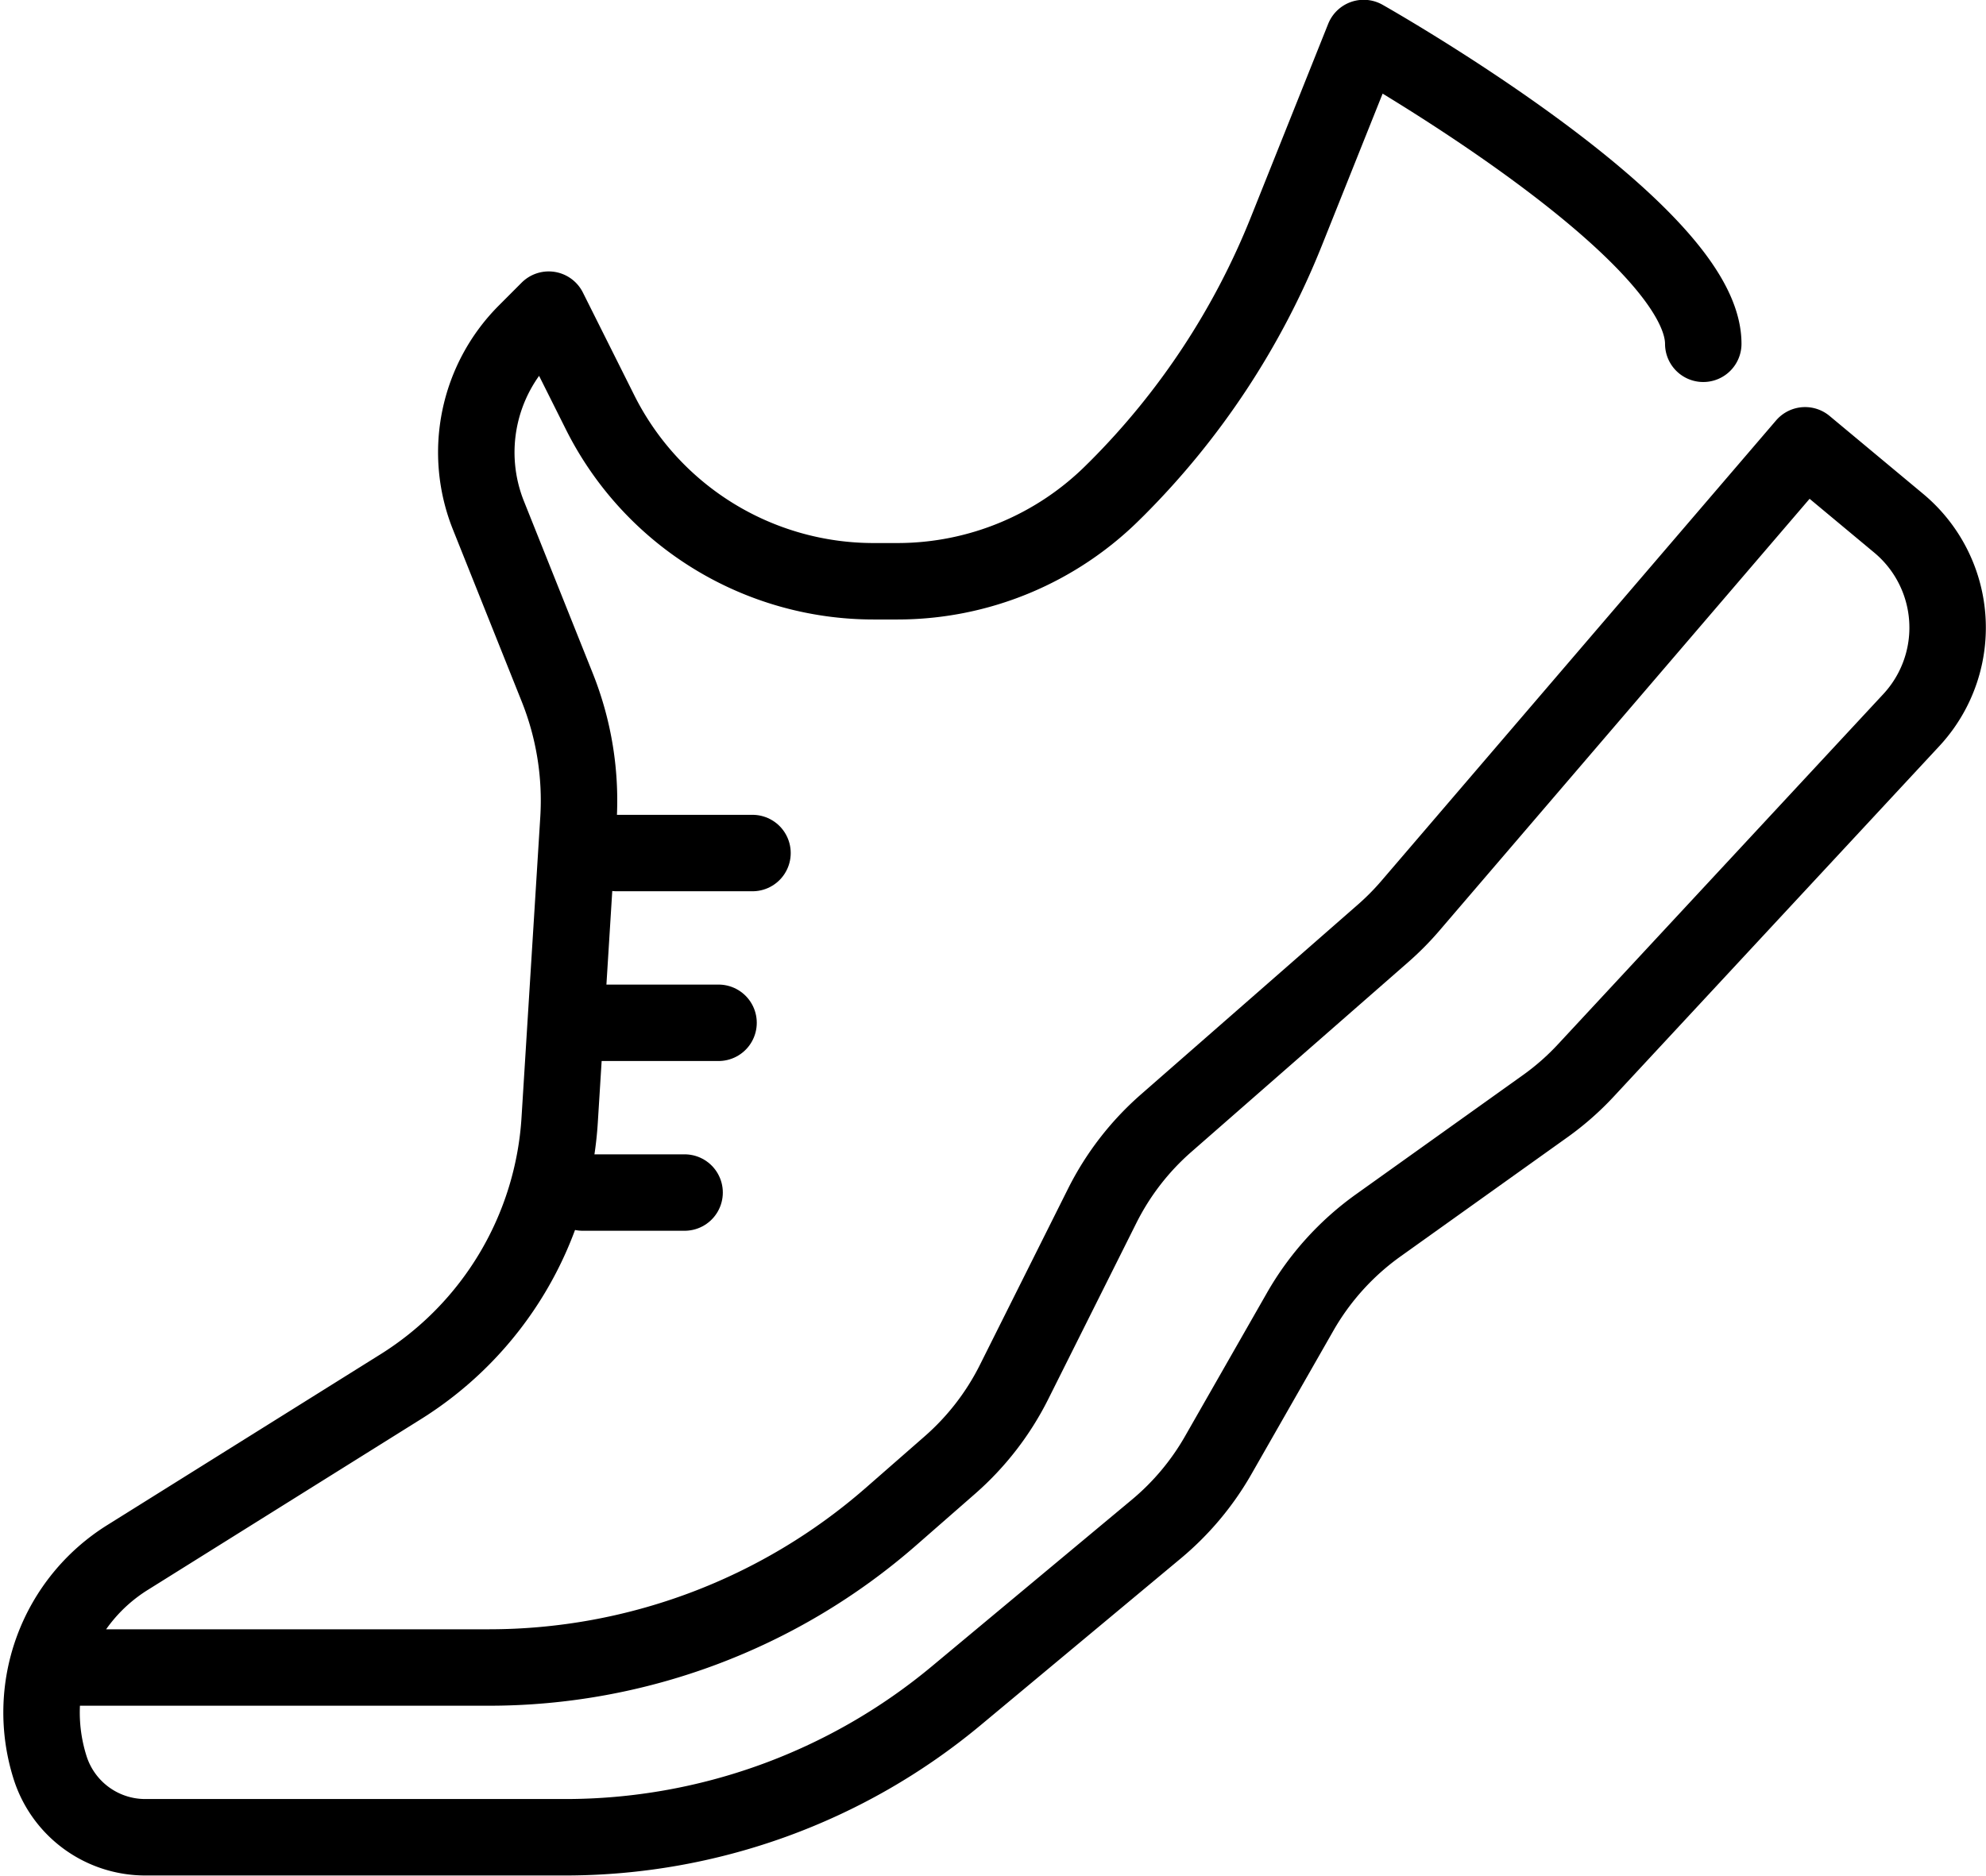
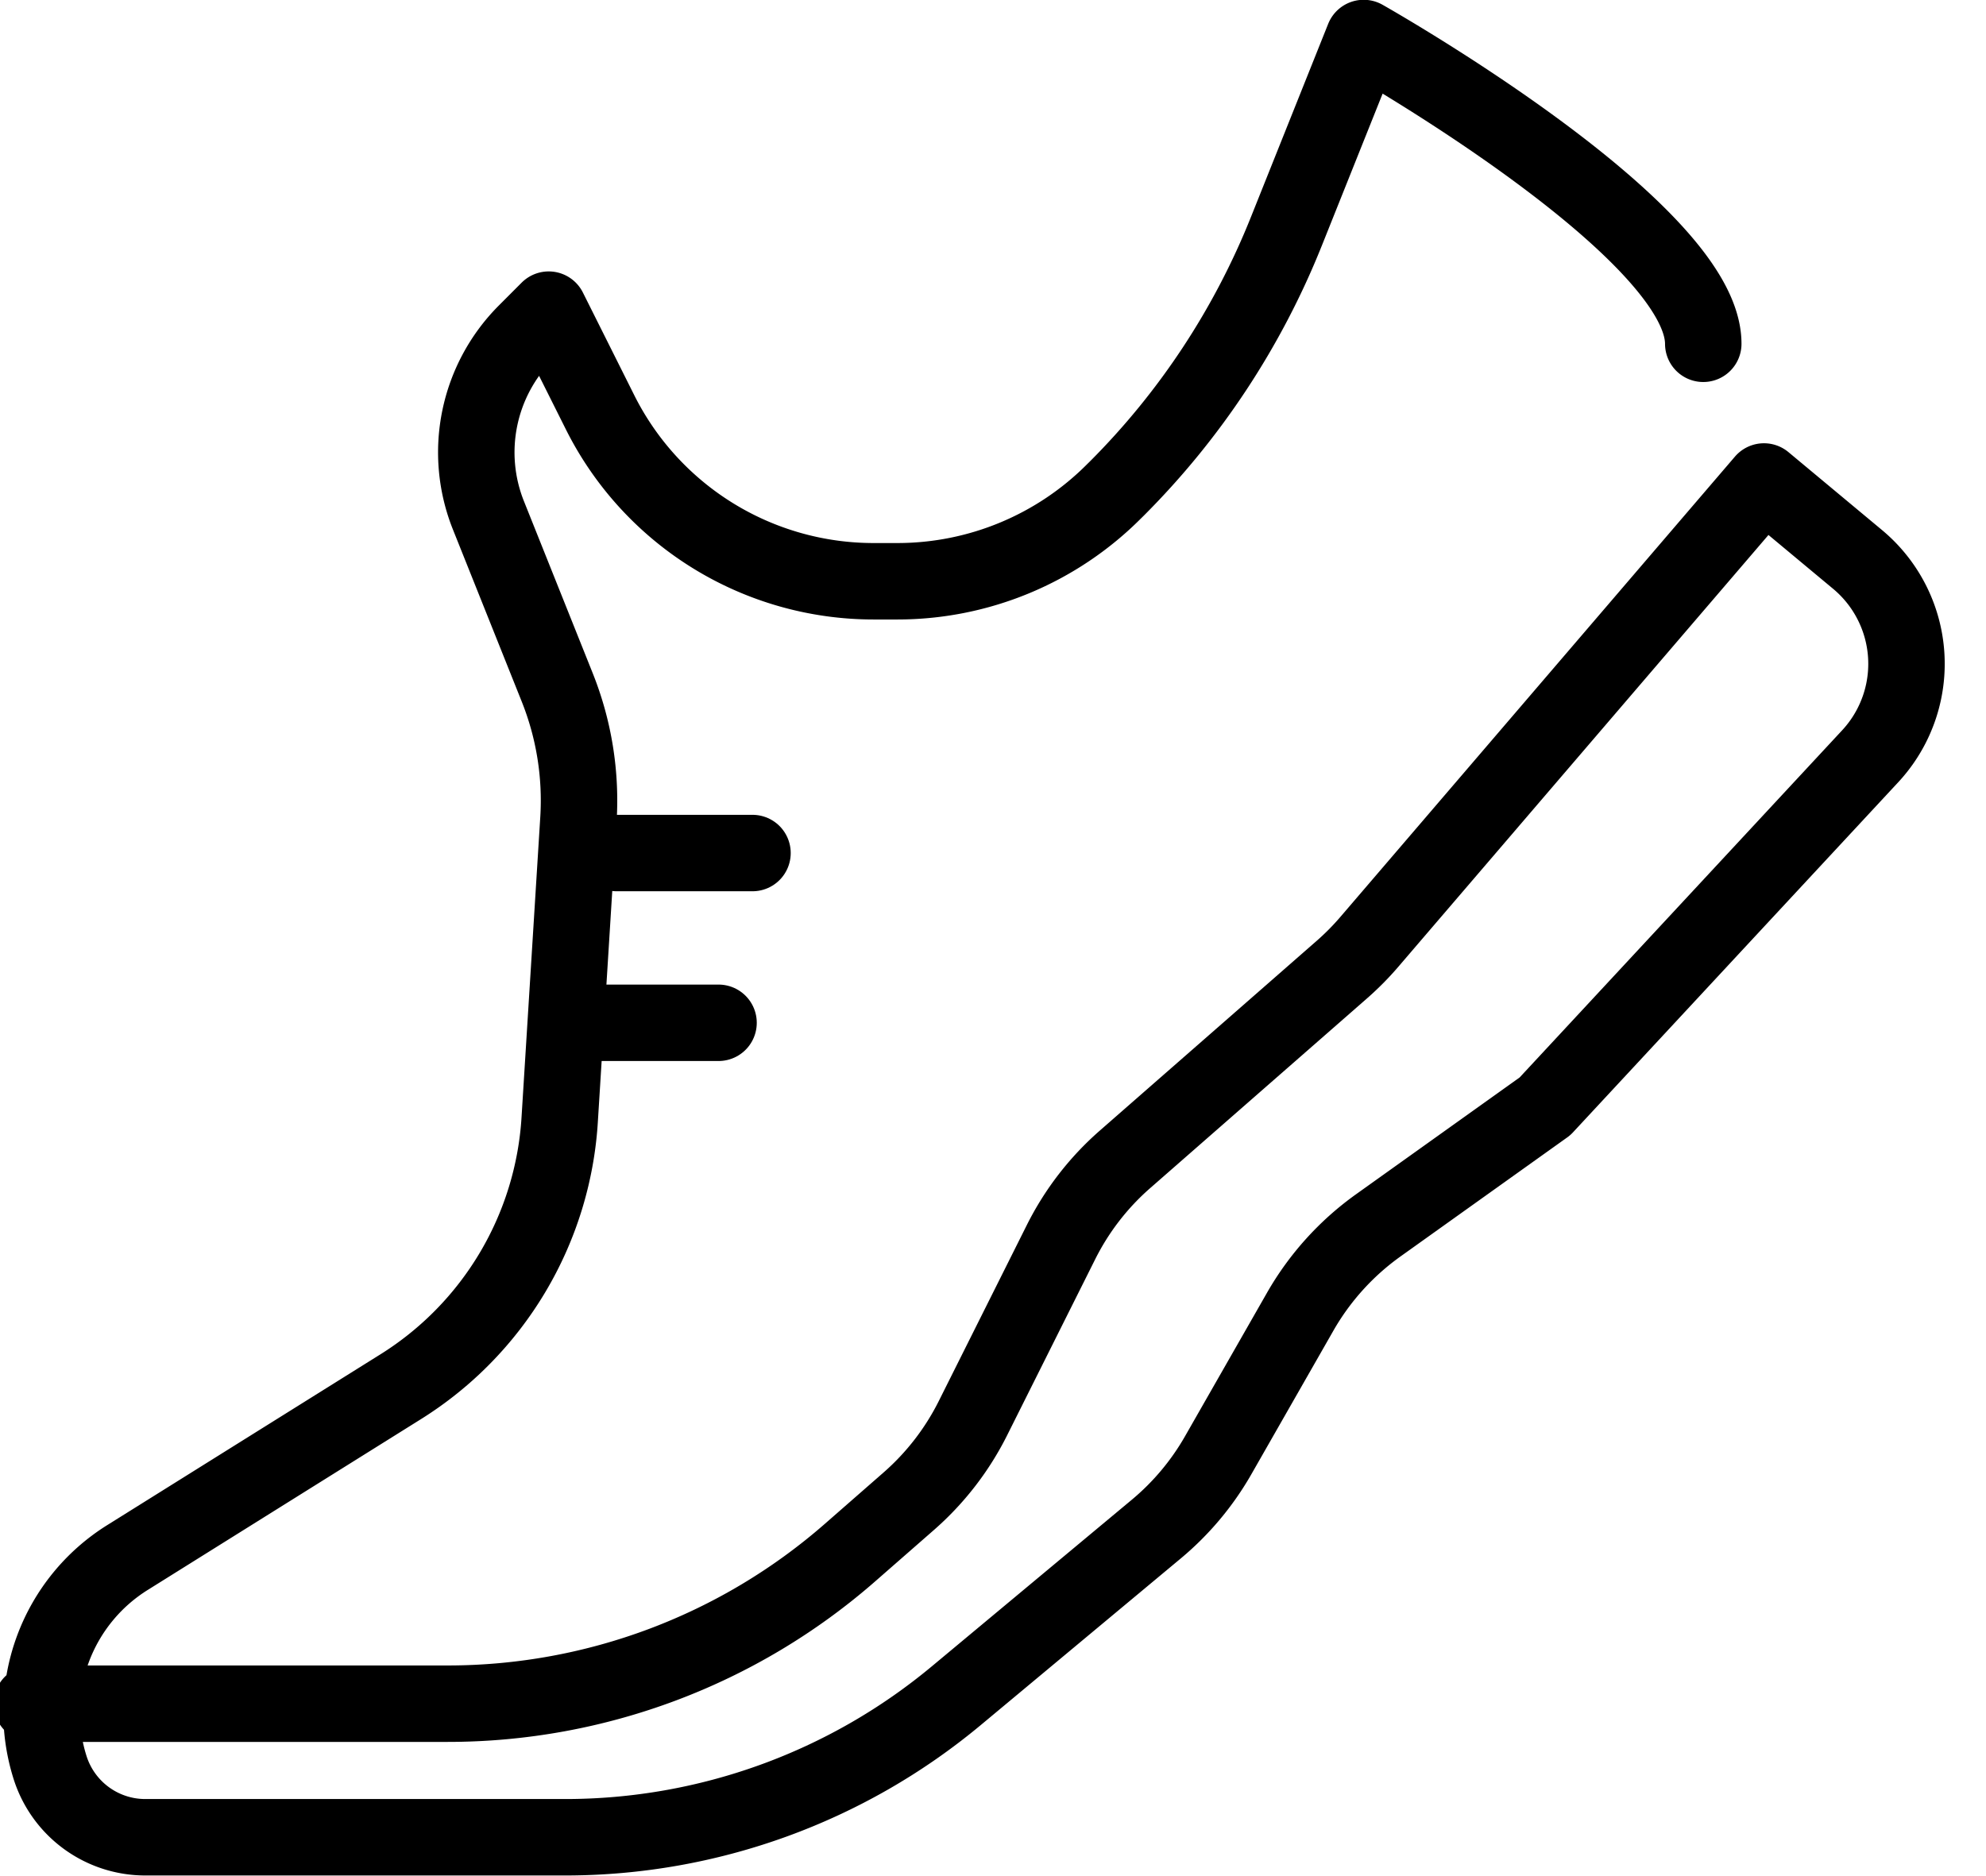
<svg xmlns="http://www.w3.org/2000/svg" width="38.963" height="36.809" viewBox="0 0 38.963 36.809">
  <defs>
    <style>.a{fill:none;stroke:#000;stroke-linecap:round;stroke-linejoin:round;stroke-width:1.5px;}</style>
  </defs>
  <g transform="translate(0.814 0.75)">
-     <path class="a" d="M7316.82,4699.851c0-2.241-6.662-6-6.662-6l-1.517,3.794a15.027,15.027,0,0,1-3.329,5.05l-.05.049a6,6,0,0,1-4.249,1.767h-.473a6,6,0,0,1-5.363-3.315l-1.008-2.015-.445.446a3.329,3.329,0,0,0-.737,3.592l1.347,3.369a5.979,5.979,0,0,1,.418,2.6l-.368,5.894a6.664,6.664,0,0,1-3.118,5.234l-5.361,3.352a3.583,3.583,0,0,0-1.518,4.123v0a1.959,1.959,0,0,0,1.867,1.366h8.237a11.988,11.988,0,0,0,7.676-2.779l3.922-3.268a5.32,5.32,0,0,0,1.215-1.45l1.608-2.815a5.339,5.339,0,0,1,1.529-1.693l3.274-2.338a5.261,5.261,0,0,0,.807-.71l6.38-6.869a2.666,2.666,0,0,0-.246-3.861l-1.838-1.531-7.745,9.037a5.36,5.36,0,0,1-.537.542l-4.253,3.722a5.315,5.315,0,0,0-1.257,1.627l-1.728,3.455a5.339,5.339,0,0,1-1.258,1.627l-1.15,1.006a11.99,11.99,0,0,1-7.9,2.967h-8.152" transform="translate(-7284.218 -4693.855)" />
-     <line class="a" x2="1.999" transform="translate(10.618 22.651)" />
+     <path class="a" d="M7316.82,4699.851c0-2.241-6.662-6-6.662-6l-1.517,3.794a15.027,15.027,0,0,1-3.329,5.05l-.05.049a6,6,0,0,1-4.249,1.767h-.473a6,6,0,0,1-5.363-3.315l-1.008-2.015-.445.446a3.329,3.329,0,0,0-.737,3.592l1.347,3.369a5.979,5.979,0,0,1,.418,2.6l-.368,5.894a6.664,6.664,0,0,1-3.118,5.234l-5.361,3.352a3.583,3.583,0,0,0-1.518,4.123v0a1.959,1.959,0,0,0,1.867,1.366h8.237a11.988,11.988,0,0,0,7.676-2.779l3.922-3.268a5.32,5.32,0,0,0,1.215-1.45l1.608-2.815a5.339,5.339,0,0,1,1.529-1.693l3.274-2.338l6.38-6.869a2.666,2.666,0,0,0-.246-3.861l-1.838-1.531-7.745,9.037a5.36,5.36,0,0,1-.537.542l-4.253,3.722a5.315,5.315,0,0,0-1.257,1.627l-1.728,3.455a5.339,5.339,0,0,1-1.258,1.627l-1.15,1.006a11.99,11.99,0,0,1-7.9,2.967h-8.152" transform="translate(-7284.218 -4693.855)" />
    <line class="a" x2="2.665" transform="translate(10.618 19.32)" />
    <line class="a" x2="2.665" transform="translate(11.284 15.989)" />
  </g>
</svg>